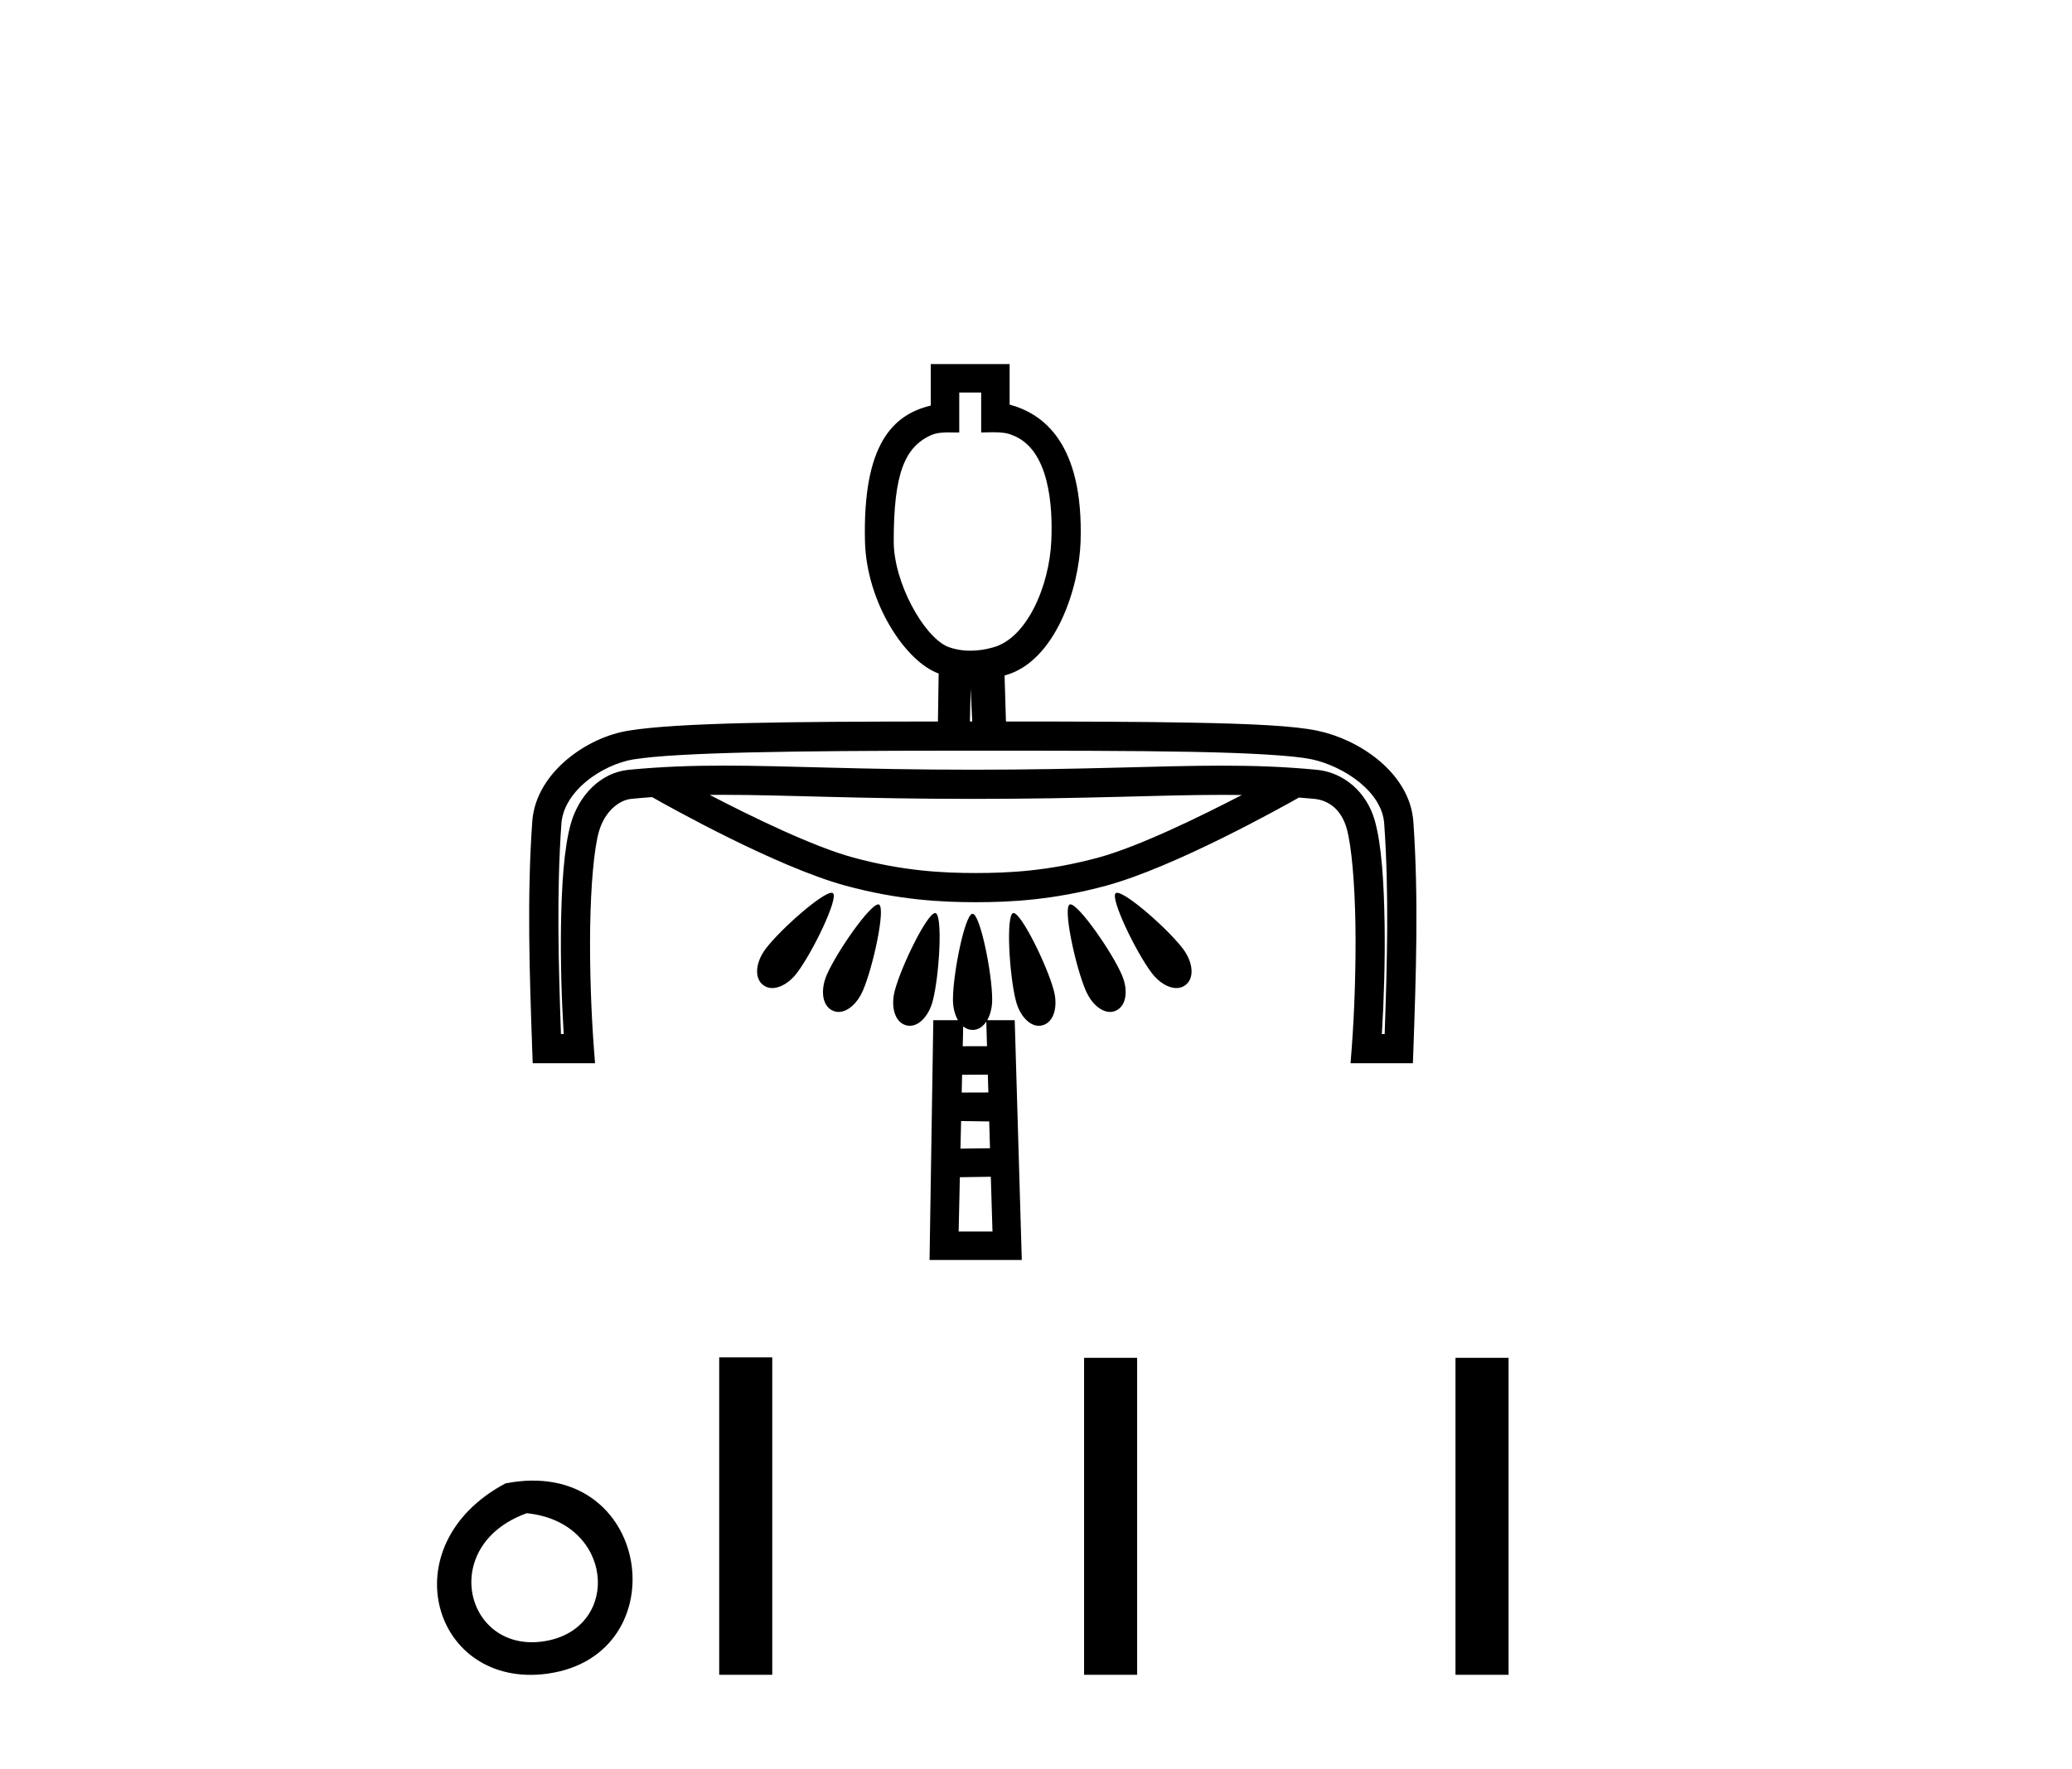
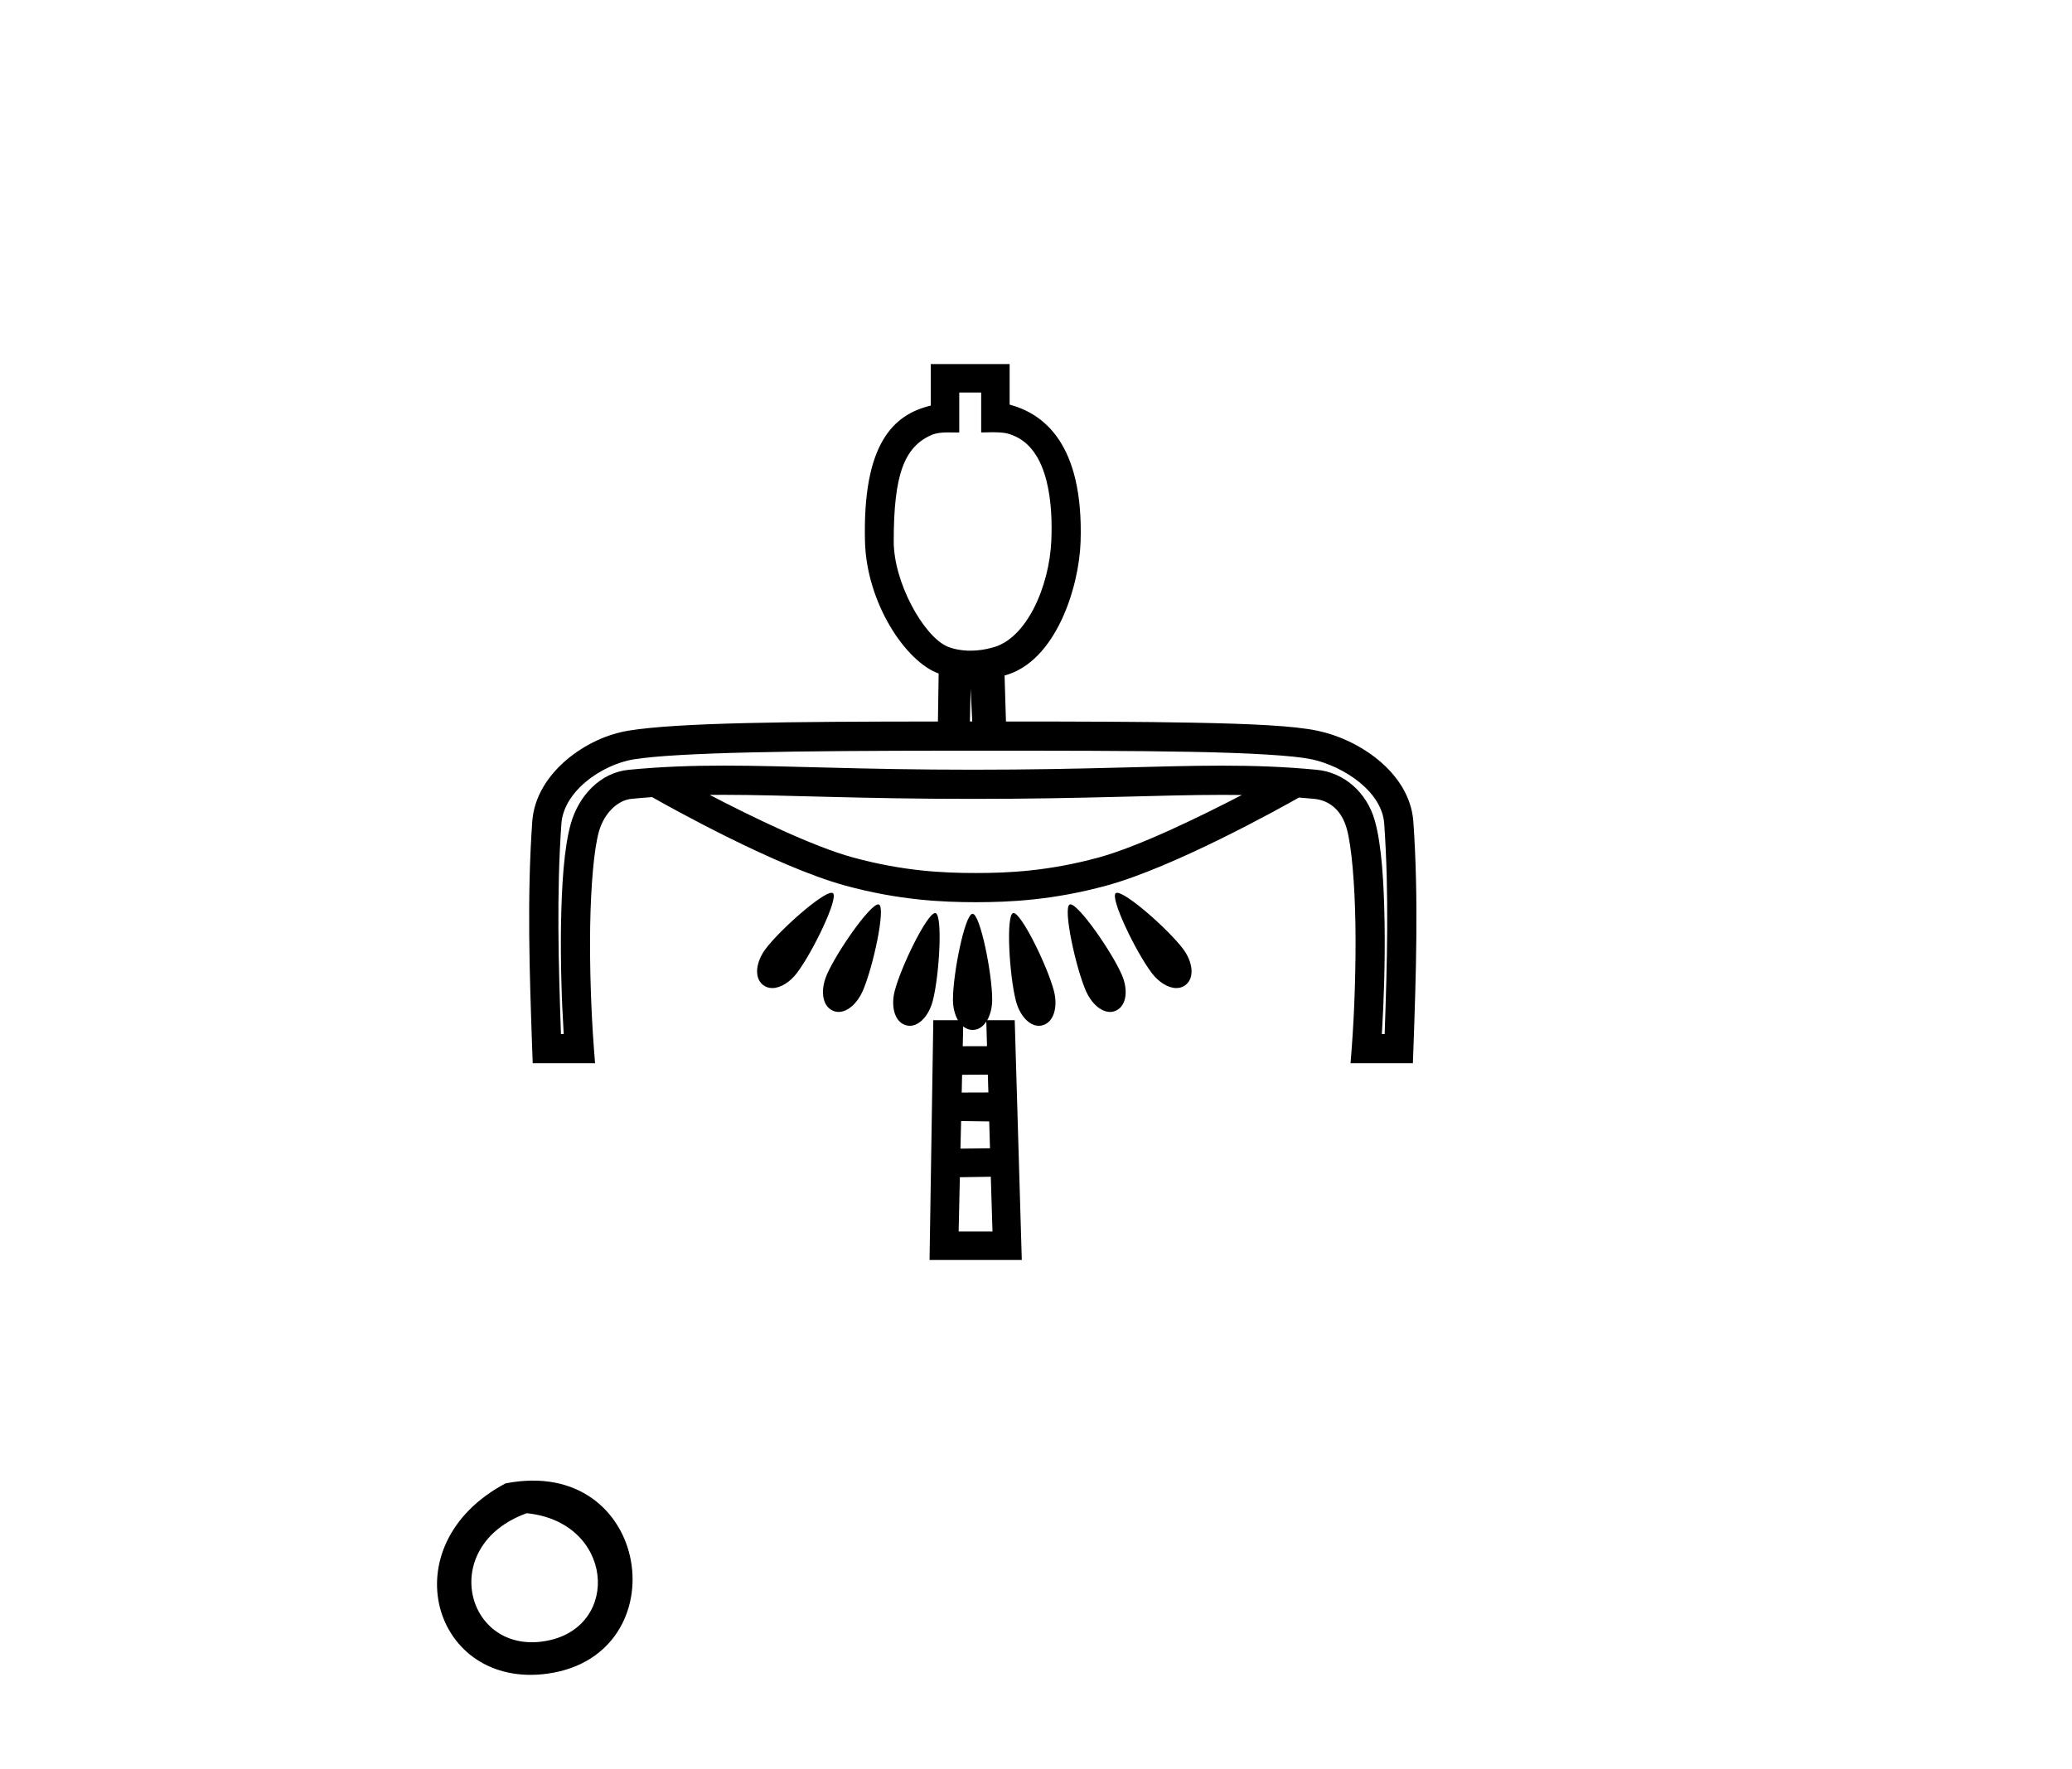
<svg xmlns="http://www.w3.org/2000/svg" width="48.0" height="41.0">
-   <path d="M 22.73 9.096 L 22.73 10.021 C 22.83 10.018 22.918 10.016 22.998 10.016 C 23.185 10.016 23.322 10.029 23.437 10.078 C 24.325 10.394 24.388 11.766 24.355 12.53 C 24.309 13.586 23.783 14.808 22.989 15.006 C 22.832 15.051 22.656 15.078 22.481 15.078 C 22.293 15.078 22.105 15.047 21.94 14.979 C 21.392 14.733 20.704 13.499 20.704 12.545 C 20.704 10.997 20.946 10.359 21.58 10.079 C 21.705 10.028 21.837 10.02 21.97 10.02 C 22.032 10.02 22.093 10.022 22.155 10.022 C 22.177 10.022 22.199 10.022 22.222 10.021 L 22.222 9.096 ZM 22.486 15.958 L 22.523 16.718 C 22.511 16.718 22.499 16.718 22.487 16.718 C 22.481 16.718 22.475 16.718 22.469 16.718 L 22.486 15.958 ZM 16.76 18.418 C 16.761 18.418 16.761 18.418 16.762 18.418 C 18.223 18.419 19.883 18.512 22.541 18.512 C 22.541 18.512 22.541 18.512 22.541 18.512 C 25.202 18.512 26.858 18.419 28.317 18.419 C 28.469 18.419 28.619 18.42 28.768 18.422 C 27.801 18.924 26.385 19.615 25.452 19.87 C 24.291 20.186 23.367 20.23 22.607 20.23 C 21.847 20.23 20.923 20.186 19.762 19.87 C 18.828 19.615 17.409 18.923 16.442 18.42 C 16.547 18.419 16.653 18.418 16.76 18.418 ZM 25.878 20.688 C 25.877 20.688 25.876 20.688 25.875 20.688 C 25.863 20.688 25.854 20.691 25.847 20.697 C 25.709 20.806 26.317 22.069 26.684 22.55 C 26.843 22.759 27.061 22.896 27.252 22.896 C 27.33 22.896 27.403 22.873 27.466 22.824 C 27.686 22.65 27.626 22.276 27.403 21.983 C 27.056 21.528 26.1 20.688 25.878 20.688 ZM 19.264 20.688 C 19.263 20.688 19.261 20.688 19.259 20.688 C 19.029 20.7 18.084 21.532 17.74 21.983 C 17.517 22.276 17.456 22.65 17.677 22.824 C 17.739 22.873 17.812 22.896 17.89 22.896 C 18.081 22.896 18.3 22.759 18.459 22.55 C 18.826 22.069 19.434 20.806 19.296 20.697 C 19.288 20.691 19.277 20.688 19.264 20.688 ZM 20.346 20.956 C 20.344 20.956 20.342 20.956 20.341 20.957 C 20.14 20.976 19.388 22.052 19.154 22.588 C 19.007 22.926 19.036 23.304 19.291 23.419 C 19.336 23.439 19.381 23.449 19.427 23.449 C 19.642 23.449 19.864 23.243 19.986 22.964 C 20.229 22.406 20.522 21.032 20.362 20.96 C 20.358 20.958 20.352 20.956 20.347 20.956 C 20.346 20.956 20.346 20.956 20.346 20.956 ZM 24.797 20.956 C 24.795 20.956 24.794 20.956 24.793 20.957 C 24.788 20.957 24.784 20.958 24.78 20.96 C 24.621 21.032 24.914 22.406 25.157 22.964 C 25.279 23.243 25.501 23.449 25.716 23.449 C 25.762 23.449 25.807 23.439 25.851 23.419 C 26.106 23.304 26.136 22.926 25.988 22.588 C 25.752 22.047 24.988 20.956 24.797 20.956 ZM 21.663 21.157 C 21.662 21.157 21.661 21.157 21.66 21.158 C 21.475 21.171 20.879 22.383 20.728 22.958 C 20.634 23.316 20.721 23.685 20.99 23.758 C 21.019 23.766 21.048 23.77 21.077 23.77 C 21.31 23.77 21.523 23.517 21.607 23.198 C 21.762 22.609 21.842 21.205 21.673 21.159 C 21.67 21.158 21.666 21.157 21.663 21.157 ZM 23.479 21.157 C 23.478 21.157 23.477 21.157 23.476 21.158 C 23.474 21.158 23.472 21.158 23.47 21.159 C 23.301 21.205 23.381 22.609 23.536 23.198 C 23.62 23.517 23.832 23.77 24.066 23.77 C 24.094 23.77 24.123 23.766 24.152 23.758 C 24.422 23.685 24.509 23.316 24.414 22.958 C 24.262 22.38 23.661 21.157 23.479 21.157 ZM 22.237 17.395 C 22.336 17.395 22.436 17.395 22.536 17.395 C 24.515 17.395 26.251 17.395 27.608 17.422 C 28.966 17.448 29.966 17.507 30.383 17.594 C 30.745 17.67 31.177 17.865 31.503 18.135 C 31.829 18.404 32.043 18.731 32.067 19.088 C 32.18 20.702 32.134 22.327 32.077 23.962 L 32.012 23.962 C 32.061 23.173 32.088 22.269 32.076 21.422 C 32.061 20.444 32.006 19.573 31.849 19.016 C 31.66 18.347 31.122 17.896 30.505 17.838 C 29.747 17.765 29.048 17.742 28.304 17.742 C 26.826 17.742 25.173 17.836 22.541 17.836 C 22.541 17.836 22.541 17.836 22.541 17.836 C 19.91 17.836 18.253 17.741 16.772 17.741 C 16.026 17.741 15.325 17.765 14.567 17.838 C 13.916 17.9 13.41 18.427 13.223 19.088 C 13.067 19.643 13.011 20.499 12.996 21.458 C 12.984 22.289 13.01 23.178 13.059 23.962 L 12.995 23.962 C 12.938 22.327 12.892 20.702 13.005 19.088 C 13.03 18.73 13.244 18.391 13.569 18.118 C 13.893 17.845 14.32 17.654 14.673 17.597 C 15.702 17.432 18.454 17.397 22.088 17.395 C 22.138 17.395 22.187 17.395 22.237 17.395 ZM 22.849 23.672 L 22.865 24.243 L 22.303 24.244 L 22.313 23.785 C 22.376 23.836 22.45 23.866 22.532 23.866 C 22.663 23.866 22.771 23.791 22.849 23.672 ZM 21.562 8.437 L 21.562 9.398 C 20.69 9.608 19.984 10.285 20.038 12.542 C 20.072 13.969 20.98 15.334 21.745 15.607 L 21.728 16.719 C 18.279 16.721 15.716 16.744 14.566 16.93 C 14.072 17.009 13.557 17.244 13.133 17.6 C 12.71 17.956 12.371 18.449 12.33 19.041 C 12.206 20.809 12.268 22.567 12.329 24.312 L 12.341 24.638 L 13.785 24.638 L 13.757 24.275 C 13.694 23.437 13.658 22.404 13.672 21.468 C 13.687 20.533 13.759 19.678 13.874 19.272 C 13.999 18.828 14.32 18.54 14.631 18.511 C 14.792 18.495 14.95 18.482 15.106 18.471 C 15.501 18.695 17.986 20.086 19.584 20.522 C 20.818 20.858 21.82 20.906 22.607 20.906 C 23.394 20.906 24.396 20.858 25.63 20.522 C 27.208 20.092 29.649 18.731 30.092 18.481 C 30.207 18.489 30.323 18.499 30.441 18.511 C 30.785 18.543 31.075 18.763 31.198 19.2 C 31.312 19.604 31.385 20.479 31.4 21.432 C 31.414 22.386 31.378 23.437 31.315 24.275 L 31.287 24.638 L 32.731 24.638 L 32.743 24.312 C 32.804 22.567 32.865 20.809 32.742 19.041 C 32.7 18.448 32.357 17.963 31.934 17.613 C 31.51 17.264 30.999 17.033 30.522 16.933 C 29.969 16.817 28.99 16.772 27.621 16.746 C 26.435 16.723 24.961 16.719 23.304 16.719 L 23.272 15.653 C 24.46 15.335 24.999 13.607 25.033 12.553 C 25.105 10.271 24.167 9.584 23.389 9.376 L 23.389 8.437 ZM 22.884 24.902 L 22.897 25.315 L 22.279 25.317 L 22.288 24.905 L 22.884 24.902 ZM 22.265 25.977 L 22.916 25.986 L 22.934 26.608 L 22.25 26.617 L 22.265 25.977 ZM 22.953 27.268 L 22.992 28.538 L 22.208 28.538 L 22.236 27.279 L 22.953 27.268 ZM 22.528 21.175 C 22.527 21.175 22.527 21.175 22.526 21.175 C 22.351 21.197 22.076 22.557 22.076 23.162 C 22.076 23.341 22.117 23.511 22.192 23.64 L 21.621 23.64 L 21.534 29.197 L 23.671 29.197 L 23.507 23.64 L 22.87 23.64 C 22.944 23.511 22.985 23.341 22.985 23.162 C 22.985 22.552 22.705 21.175 22.531 21.175 C 22.531 21.175 22.531 21.175 22.531 21.175 C 22.53 21.175 22.529 21.175 22.528 21.175 Z" style="fill:#000000;stroke:none" />
+   <path d="M 22.73 9.096 L 22.73 10.021 C 22.83 10.018 22.918 10.016 22.998 10.016 C 23.185 10.016 23.322 10.029 23.437 10.078 C 24.325 10.394 24.388 11.766 24.355 12.53 C 24.309 13.586 23.783 14.808 22.989 15.006 C 22.832 15.051 22.656 15.078 22.481 15.078 C 22.293 15.078 22.105 15.047 21.94 14.979 C 21.392 14.733 20.704 13.499 20.704 12.545 C 20.704 10.997 20.946 10.359 21.58 10.079 C 21.705 10.028 21.837 10.02 21.97 10.02 C 22.032 10.02 22.093 10.022 22.155 10.022 C 22.177 10.022 22.199 10.022 22.222 10.021 L 22.222 9.096 ZM 22.486 15.958 L 22.523 16.718 C 22.511 16.718 22.499 16.718 22.487 16.718 C 22.481 16.718 22.475 16.718 22.469 16.718 L 22.486 15.958 ZM 16.76 18.418 C 16.761 18.418 16.761 18.418 16.762 18.418 C 18.223 18.419 19.883 18.512 22.541 18.512 C 22.541 18.512 22.541 18.512 22.541 18.512 C 25.202 18.512 26.858 18.419 28.317 18.419 C 28.469 18.419 28.619 18.42 28.768 18.422 C 27.801 18.924 26.385 19.615 25.452 19.87 C 24.291 20.186 23.367 20.23 22.607 20.23 C 21.847 20.23 20.923 20.186 19.762 19.87 C 18.828 19.615 17.409 18.923 16.442 18.42 C 16.547 18.419 16.653 18.418 16.76 18.418 ZM 25.878 20.688 C 25.877 20.688 25.876 20.688 25.875 20.688 C 25.863 20.688 25.854 20.691 25.847 20.697 C 25.709 20.806 26.317 22.069 26.684 22.55 C 26.843 22.759 27.061 22.896 27.252 22.896 C 27.33 22.896 27.403 22.873 27.466 22.824 C 27.686 22.65 27.626 22.276 27.403 21.983 C 27.056 21.528 26.1 20.688 25.878 20.688 ZC 19.263 20.688 19.261 20.688 19.259 20.688 C 19.029 20.7 18.084 21.532 17.74 21.983 C 17.517 22.276 17.456 22.65 17.677 22.824 C 17.739 22.873 17.812 22.896 17.89 22.896 C 18.081 22.896 18.3 22.759 18.459 22.55 C 18.826 22.069 19.434 20.806 19.296 20.697 C 19.288 20.691 19.277 20.688 19.264 20.688 ZM 20.346 20.956 C 20.344 20.956 20.342 20.956 20.341 20.957 C 20.14 20.976 19.388 22.052 19.154 22.588 C 19.007 22.926 19.036 23.304 19.291 23.419 C 19.336 23.439 19.381 23.449 19.427 23.449 C 19.642 23.449 19.864 23.243 19.986 22.964 C 20.229 22.406 20.522 21.032 20.362 20.96 C 20.358 20.958 20.352 20.956 20.347 20.956 C 20.346 20.956 20.346 20.956 20.346 20.956 ZM 24.797 20.956 C 24.795 20.956 24.794 20.956 24.793 20.957 C 24.788 20.957 24.784 20.958 24.78 20.96 C 24.621 21.032 24.914 22.406 25.157 22.964 C 25.279 23.243 25.501 23.449 25.716 23.449 C 25.762 23.449 25.807 23.439 25.851 23.419 C 26.106 23.304 26.136 22.926 25.988 22.588 C 25.752 22.047 24.988 20.956 24.797 20.956 ZM 21.663 21.157 C 21.662 21.157 21.661 21.157 21.66 21.158 C 21.475 21.171 20.879 22.383 20.728 22.958 C 20.634 23.316 20.721 23.685 20.99 23.758 C 21.019 23.766 21.048 23.77 21.077 23.77 C 21.31 23.77 21.523 23.517 21.607 23.198 C 21.762 22.609 21.842 21.205 21.673 21.159 C 21.67 21.158 21.666 21.157 21.663 21.157 ZM 23.479 21.157 C 23.478 21.157 23.477 21.157 23.476 21.158 C 23.474 21.158 23.472 21.158 23.47 21.159 C 23.301 21.205 23.381 22.609 23.536 23.198 C 23.62 23.517 23.832 23.77 24.066 23.77 C 24.094 23.77 24.123 23.766 24.152 23.758 C 24.422 23.685 24.509 23.316 24.414 22.958 C 24.262 22.38 23.661 21.157 23.479 21.157 ZM 22.237 17.395 C 22.336 17.395 22.436 17.395 22.536 17.395 C 24.515 17.395 26.251 17.395 27.608 17.422 C 28.966 17.448 29.966 17.507 30.383 17.594 C 30.745 17.67 31.177 17.865 31.503 18.135 C 31.829 18.404 32.043 18.731 32.067 19.088 C 32.18 20.702 32.134 22.327 32.077 23.962 L 32.012 23.962 C 32.061 23.173 32.088 22.269 32.076 21.422 C 32.061 20.444 32.006 19.573 31.849 19.016 C 31.66 18.347 31.122 17.896 30.505 17.838 C 29.747 17.765 29.048 17.742 28.304 17.742 C 26.826 17.742 25.173 17.836 22.541 17.836 C 22.541 17.836 22.541 17.836 22.541 17.836 C 19.91 17.836 18.253 17.741 16.772 17.741 C 16.026 17.741 15.325 17.765 14.567 17.838 C 13.916 17.9 13.41 18.427 13.223 19.088 C 13.067 19.643 13.011 20.499 12.996 21.458 C 12.984 22.289 13.01 23.178 13.059 23.962 L 12.995 23.962 C 12.938 22.327 12.892 20.702 13.005 19.088 C 13.03 18.73 13.244 18.391 13.569 18.118 C 13.893 17.845 14.32 17.654 14.673 17.597 C 15.702 17.432 18.454 17.397 22.088 17.395 C 22.138 17.395 22.187 17.395 22.237 17.395 ZM 22.849 23.672 L 22.865 24.243 L 22.303 24.244 L 22.313 23.785 C 22.376 23.836 22.45 23.866 22.532 23.866 C 22.663 23.866 22.771 23.791 22.849 23.672 ZM 21.562 8.437 L 21.562 9.398 C 20.69 9.608 19.984 10.285 20.038 12.542 C 20.072 13.969 20.98 15.334 21.745 15.607 L 21.728 16.719 C 18.279 16.721 15.716 16.744 14.566 16.93 C 14.072 17.009 13.557 17.244 13.133 17.6 C 12.71 17.956 12.371 18.449 12.33 19.041 C 12.206 20.809 12.268 22.567 12.329 24.312 L 12.341 24.638 L 13.785 24.638 L 13.757 24.275 C 13.694 23.437 13.658 22.404 13.672 21.468 C 13.687 20.533 13.759 19.678 13.874 19.272 C 13.999 18.828 14.32 18.54 14.631 18.511 C 14.792 18.495 14.95 18.482 15.106 18.471 C 15.501 18.695 17.986 20.086 19.584 20.522 C 20.818 20.858 21.82 20.906 22.607 20.906 C 23.394 20.906 24.396 20.858 25.63 20.522 C 27.208 20.092 29.649 18.731 30.092 18.481 C 30.207 18.489 30.323 18.499 30.441 18.511 C 30.785 18.543 31.075 18.763 31.198 19.2 C 31.312 19.604 31.385 20.479 31.4 21.432 C 31.414 22.386 31.378 23.437 31.315 24.275 L 31.287 24.638 L 32.731 24.638 L 32.743 24.312 C 32.804 22.567 32.865 20.809 32.742 19.041 C 32.7 18.448 32.357 17.963 31.934 17.613 C 31.51 17.264 30.999 17.033 30.522 16.933 C 29.969 16.817 28.99 16.772 27.621 16.746 C 26.435 16.723 24.961 16.719 23.304 16.719 L 23.272 15.653 C 24.46 15.335 24.999 13.607 25.033 12.553 C 25.105 10.271 24.167 9.584 23.389 9.376 L 23.389 8.437 ZM 22.884 24.902 L 22.897 25.315 L 22.279 25.317 L 22.288 24.905 L 22.884 24.902 ZM 22.265 25.977 L 22.916 25.986 L 22.934 26.608 L 22.25 26.617 L 22.265 25.977 ZM 22.953 27.268 L 22.992 28.538 L 22.208 28.538 L 22.236 27.279 L 22.953 27.268 ZM 22.528 21.175 C 22.527 21.175 22.527 21.175 22.526 21.175 C 22.351 21.197 22.076 22.557 22.076 23.162 C 22.076 23.341 22.117 23.511 22.192 23.64 L 21.621 23.64 L 21.534 29.197 L 23.671 29.197 L 23.507 23.64 L 22.87 23.64 C 22.944 23.511 22.985 23.341 22.985 23.162 C 22.985 22.552 22.705 21.175 22.531 21.175 C 22.531 21.175 22.531 21.175 22.531 21.175 C 22.53 21.175 22.529 21.175 22.528 21.175 Z" style="fill:#000000;stroke:none" />
  <path d="M 11.71 34.374 C 9.011 35.81 10.037 39.152 12.688 38.782 C 15.748 38.354 15.095 33.71 11.71 34.374 M 12.202 35.065 C 14.212 35.265 14.398 37.68 12.684 38.018 C 10.799 38.391 10.109 35.82 12.202 35.065 Z" style="fill:#000000;stroke:none" />
-   <path d="M 16.661 31.454 L 16.661 38.809 L 17.89 38.809 L 17.89 31.454 ZM 25.114 31.464 L 25.114 38.809 L 26.343 38.809 L 26.343 31.464 ZM 33.718 31.464 L 33.718 38.809 L 34.948 38.809 L 34.948 31.464 Z" style="fill:#000000;stroke:none" />
</svg>